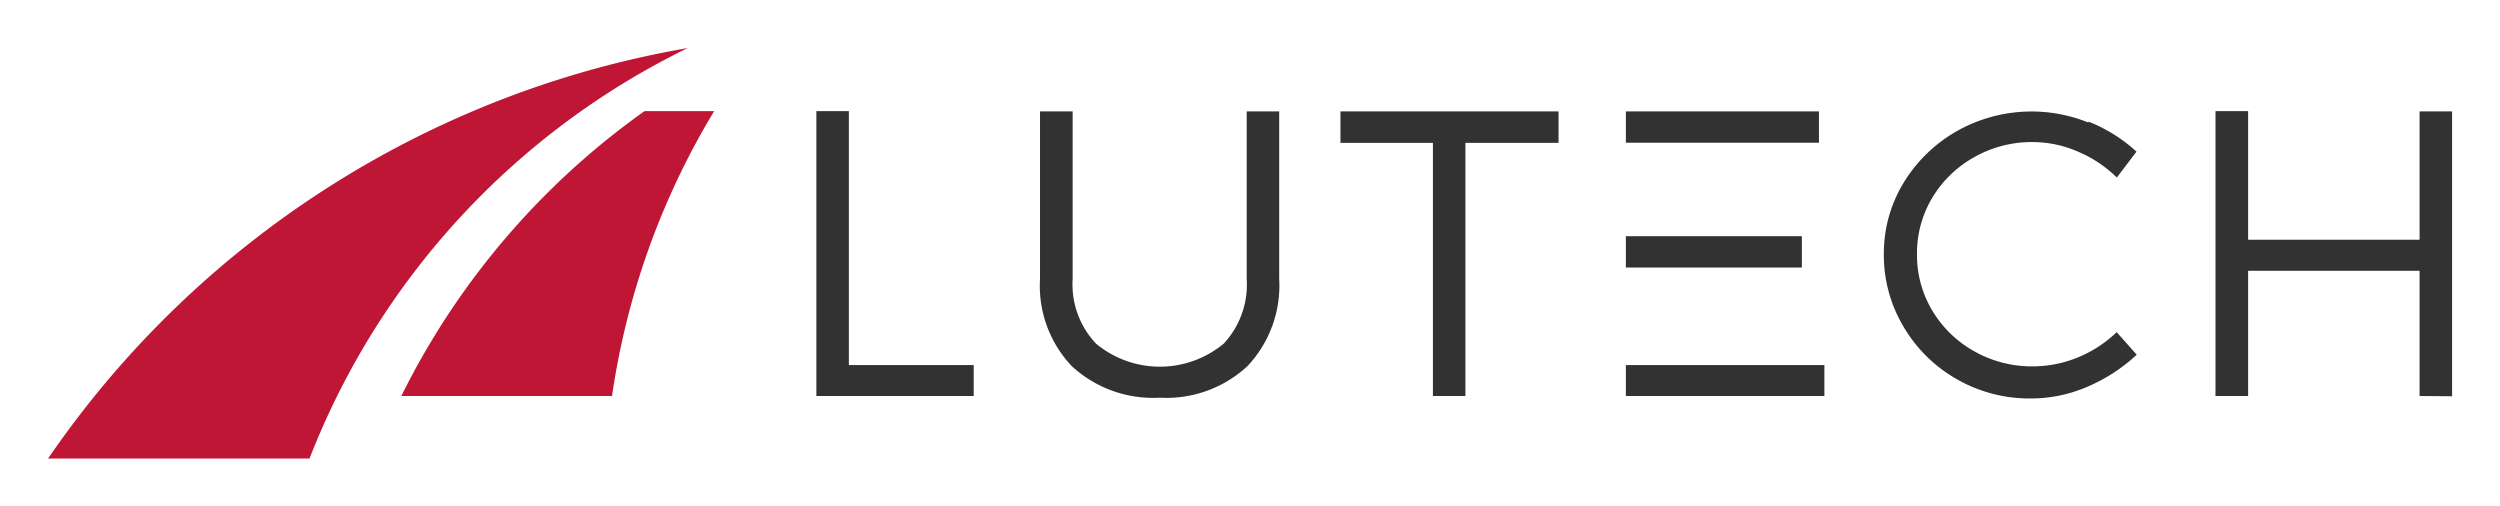
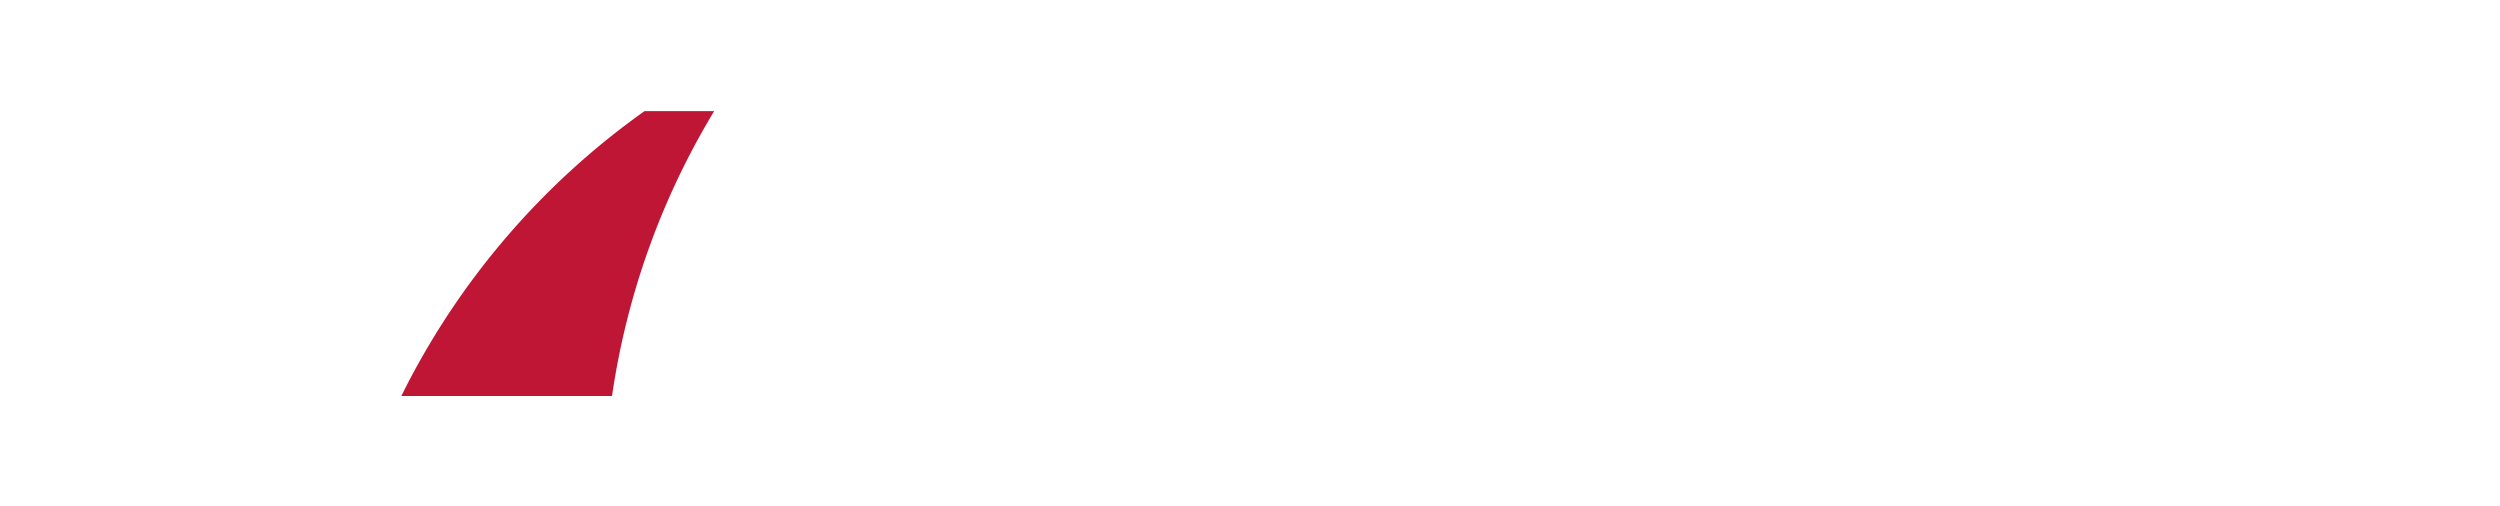
<svg xmlns="http://www.w3.org/2000/svg" role="img" viewBox="-3.71 -3.71 193.05 39.05">
  <title>Lutech Advanced Solutions S.p.A. (member) logo</title>
  <defs>
    <style>.cls-1{fill:#c01636}</style>
  </defs>
  <g id="Livello_2" data-name="Livello 2">
    <g id="Livello_1-2" data-name="Livello 1">
      <path d="M27.28 26.87h16.27a58.87 58.87 0 0 1 7.89-22h-5.38a59.19 59.19 0 0 0-18.78 22z" class="cls-1" />
-       <path d="M49.4 0A75.42 75.42 0 0 0 0 31.7h20.19A59.14 59.14 0 0 1 49.4 0z" class="cls-1" />
-       <path fill="#333233" d="M71.48 24.48v2.39H59.33v-22h2.51v19.61zm21.14.08A9.19 9.19 0 0 1 85.86 27a9.26 9.26 0 0 1-6.8-2.43 9 9 0 0 1-2.46-6.73V4.89h2.52v12.94a6.65 6.65 0 0 0 1.81 5 7.72 7.72 0 0 0 9.85 0 6.69 6.69 0 0 0 1.78-5V4.89h2.51v12.94a9.06 9.06 0 0 1-2.45 6.73zm16.83-17.24v19.55h-2.51V7.32H99.8V4.89h16.84v2.43zm12.39 17.16h15.33v2.39h-15.33zm0-9.95h13.59v2.42h-13.59zm0-9.64h14.91v2.42h-14.91zm35.72.79A12 12 0 0 1 161.27 8l-1.52 2a9.5 9.5 0 0 0-3-2 8.77 8.77 0 0 0-3.5-.74 9 9 0 0 0-4.5 1.16 8.75 8.75 0 0 0-3.25 3.14 8.34 8.34 0 0 0-1.18 4.36 8.31 8.31 0 0 0 1.18 4.35 8.7 8.7 0 0 0 3.25 3.15 9 9 0 0 0 4.5 1.16 9.16 9.16 0 0 0 3.49-.69 9.51 9.51 0 0 0 3-1.95l1.55 1.74a13.16 13.16 0 0 1-3.8 2.47 11 11 0 0 1-4.37.91 11.28 11.28 0 0 1-5.71-1.48 11.12 11.12 0 0 1-4.12-4.05 10.75 10.75 0 0 1-1.53-5.61 10.49 10.49 0 0 1 1.54-5.54 11.41 11.41 0 0 1 4.16-4 11.73 11.73 0 0 1 10.09-.63zm25.57 21.19V17.2h-13.24v9.67h-2.52v-22h2.52v9.93h13.24V4.89h2.51v22z" />
    </g>
  </g>
</svg>